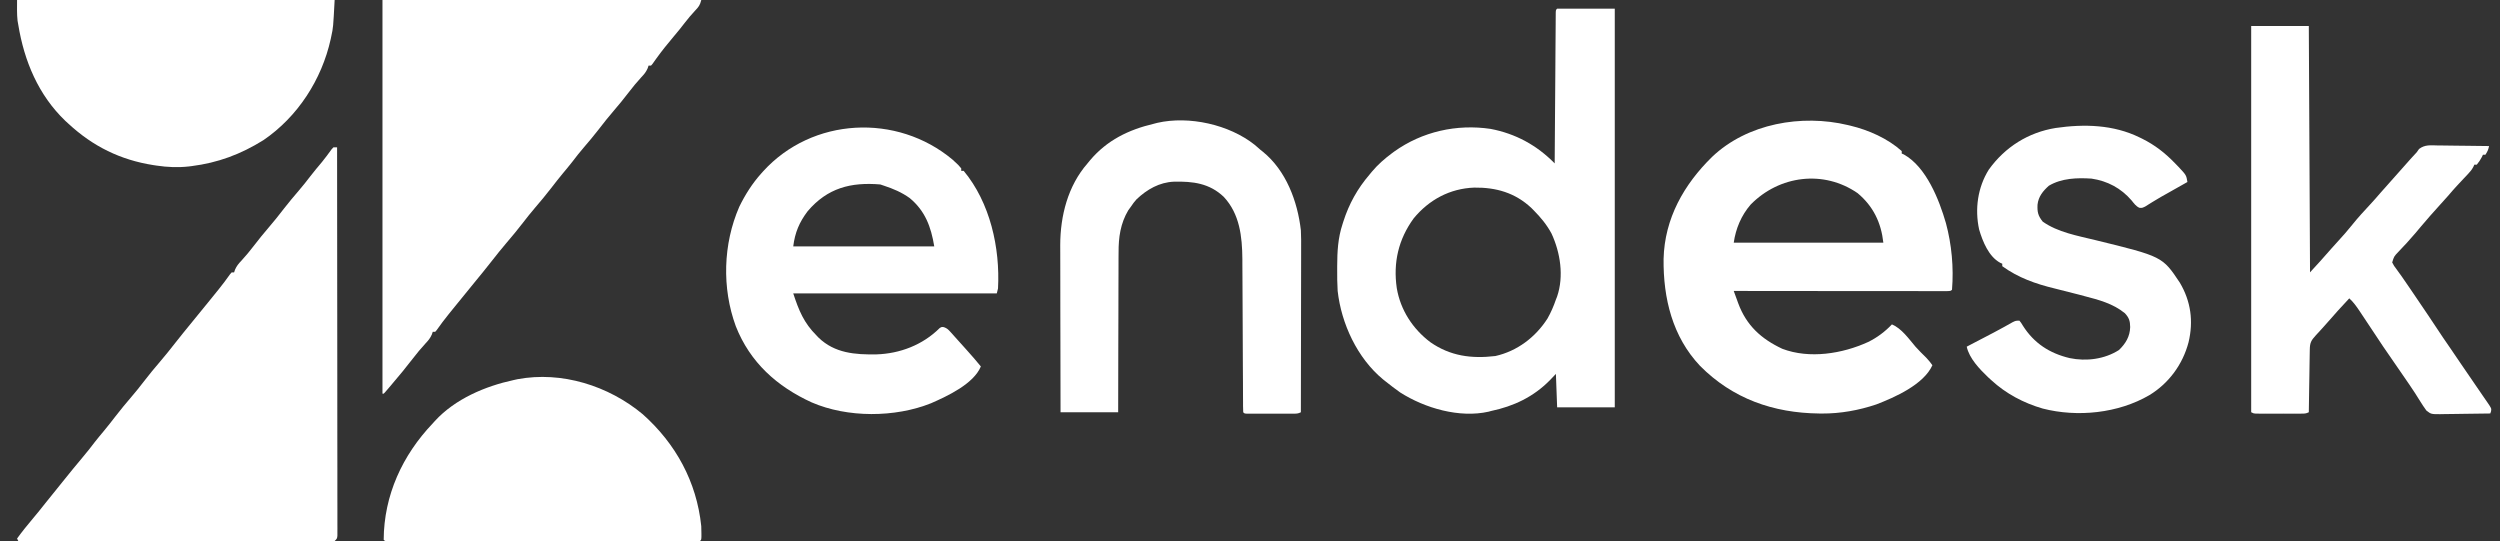
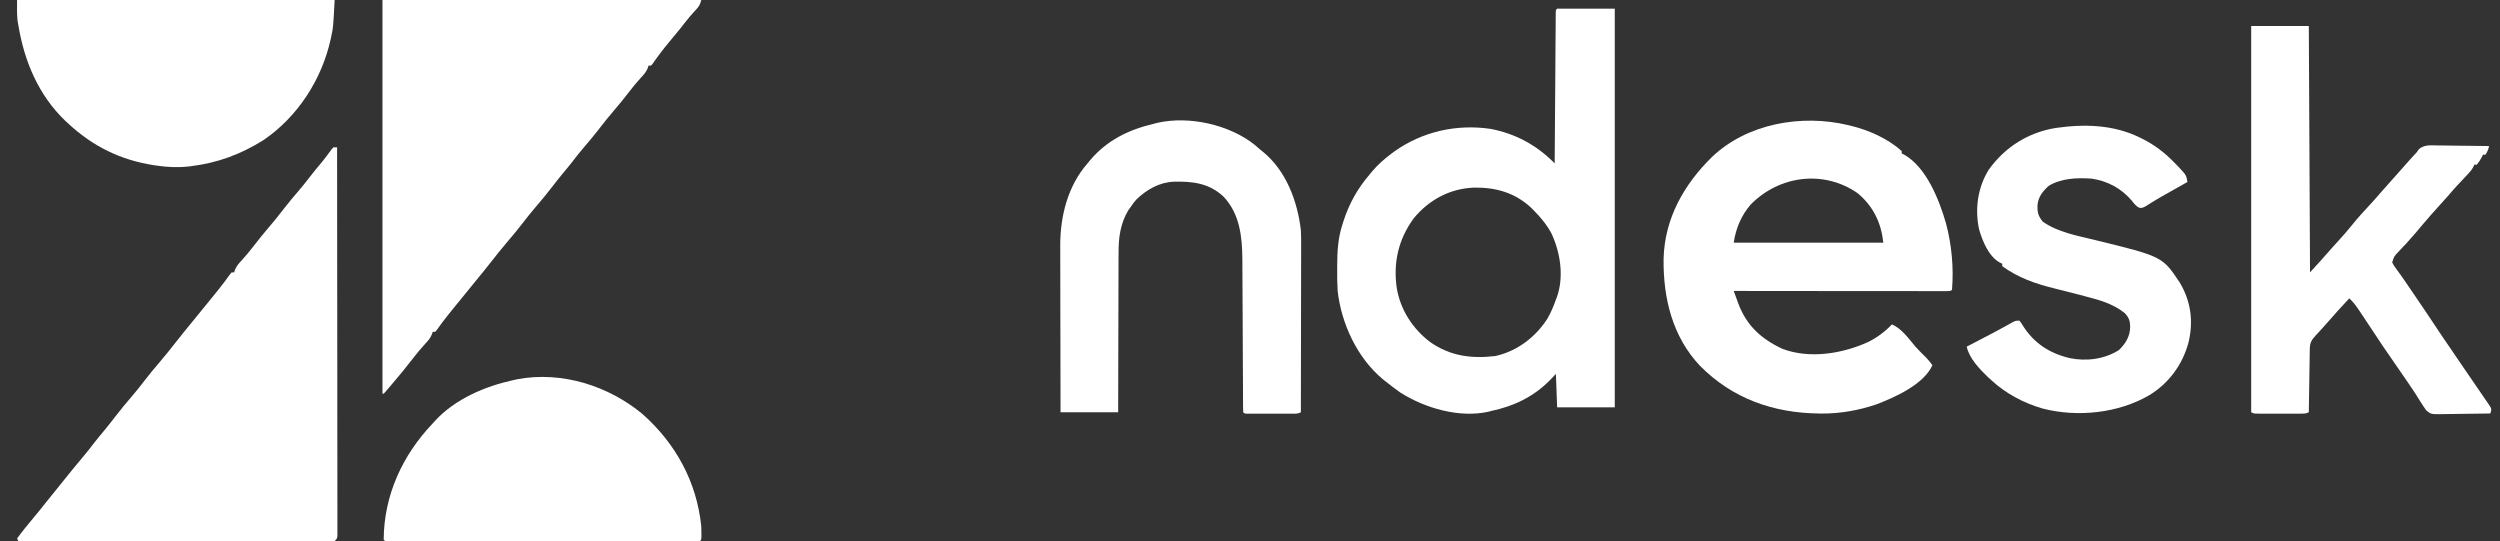
<svg xmlns="http://www.w3.org/2000/svg" width="97" height="21" viewBox="0 0 97 21" fill="none">
  <rect x="0" y="0" width="97" height="21" fill="#333333" stroke="none" />
  <path d="M12.937 5.717C12.984 5.717 13.031 5.717 13.079 5.717C13.082 7.649 13.083 9.581 13.084 11.513C13.085 11.741 13.085 11.969 13.085 12.197C13.085 12.265 13.085 12.265 13.085 12.334C13.085 13.07 13.086 13.805 13.087 14.541C13.088 15.295 13.088 16.049 13.088 16.803C13.089 17.269 13.089 17.735 13.09 18.201C13.09 18.52 13.09 18.838 13.09 19.157C13.09 19.342 13.09 19.526 13.091 19.71C13.091 19.91 13.091 20.109 13.091 20.308C13.091 20.397 13.091 20.397 13.092 20.487C13.092 20.54 13.091 20.593 13.091 20.647C13.091 20.693 13.091 20.739 13.091 20.787C13.079 20.896 13.079 20.896 12.984 20.992C12.894 21.004 12.894 21.004 12.781 21.004C12.716 21.004 12.716 21.004 12.651 21.005C12.603 21.004 12.556 21.004 12.507 21.004C12.457 21.004 12.406 21.004 12.355 21.004C12.185 21.004 12.016 21.004 11.847 21.003C11.726 21.003 11.605 21.003 11.484 21.003C11.223 21.003 10.962 21.003 10.701 21.003C10.324 21.002 9.946 21.002 9.569 21.001C8.957 21.001 8.345 21 7.733 21C7.138 20.999 6.543 20.998 5.949 20.998C5.912 20.998 5.875 20.998 5.838 20.997C5.654 20.997 5.47 20.997 5.286 20.997C3.761 20.996 2.235 20.994 0.71 20.992C0.694 20.961 0.678 20.929 0.662 20.896C0.855 20.628 1.06 20.376 1.272 20.124C1.438 19.927 1.6 19.727 1.759 19.524C1.891 19.358 2.025 19.193 2.159 19.028C2.248 18.918 2.337 18.807 2.426 18.696C2.695 18.361 2.966 18.028 3.243 17.699C3.391 17.524 3.531 17.346 3.669 17.163C3.79 17.008 3.916 16.858 4.042 16.707C4.194 16.523 4.341 16.336 4.486 16.147C4.687 15.886 4.897 15.634 5.111 15.384C5.276 15.192 5.433 14.996 5.586 14.796C5.788 14.532 5.999 14.278 6.215 14.026C6.416 13.791 6.609 13.55 6.799 13.306C7.022 13.024 7.247 12.744 7.476 12.467C7.681 12.22 7.883 11.971 8.084 11.721C8.135 11.658 8.187 11.594 8.238 11.531C8.293 11.463 8.348 11.396 8.402 11.328C8.428 11.297 8.453 11.265 8.479 11.233C8.635 11.04 8.784 10.843 8.927 10.639C8.947 10.616 8.967 10.593 8.988 10.569C9.019 10.569 9.051 10.569 9.083 10.569C9.095 10.533 9.107 10.498 9.119 10.462C9.184 10.316 9.256 10.23 9.366 10.115C9.541 9.925 9.702 9.729 9.859 9.524C10.038 9.29 10.223 9.062 10.415 8.839C10.627 8.593 10.829 8.341 11.026 8.083C11.209 7.847 11.401 7.62 11.595 7.393C11.751 7.212 11.899 7.026 12.044 6.835C12.187 6.649 12.338 6.471 12.488 6.291C12.62 6.129 12.745 5.962 12.867 5.791C12.901 5.754 12.901 5.754 12.937 5.717Z" fill="white" />
  <path d="M14.84 0C18.922 0 23.004 0 27.21 0C27.158 0.208 27.109 0.265 26.966 0.417C26.828 0.567 26.696 0.717 26.573 0.88C26.434 1.064 26.288 1.241 26.139 1.417C25.904 1.695 25.677 1.977 25.464 2.273C25.439 2.309 25.413 2.344 25.387 2.381C25.364 2.413 25.342 2.444 25.319 2.477C25.299 2.5 25.279 2.523 25.259 2.546C25.228 2.546 25.196 2.546 25.164 2.546C25.152 2.581 25.14 2.616 25.128 2.653C25.063 2.799 24.991 2.884 24.881 2.999C24.706 3.19 24.545 3.385 24.388 3.591C24.209 3.825 24.024 4.052 23.832 4.275C23.62 4.521 23.418 4.773 23.221 5.031C23.038 5.268 22.846 5.495 22.652 5.721C22.496 5.903 22.347 6.089 22.203 6.281C22.083 6.435 21.957 6.585 21.832 6.735C21.68 6.919 21.533 7.106 21.387 7.296C21.186 7.557 20.977 7.808 20.762 8.058C20.598 8.25 20.441 8.446 20.287 8.647C20.085 8.91 19.874 9.164 19.658 9.416C19.457 9.651 19.264 9.892 19.074 10.136C18.852 10.418 18.627 10.698 18.397 10.975C18.193 11.222 17.991 11.471 17.79 11.721C17.738 11.784 17.687 11.848 17.635 11.911C17.581 11.979 17.526 12.046 17.471 12.114C17.446 12.146 17.421 12.177 17.394 12.209C17.238 12.403 17.09 12.599 16.947 12.803C16.916 12.838 16.916 12.838 16.886 12.874C16.854 12.874 16.823 12.874 16.791 12.874C16.779 12.909 16.767 12.944 16.755 12.98C16.69 13.126 16.617 13.212 16.508 13.327C16.332 13.518 16.169 13.715 16.011 13.921C15.757 14.253 15.491 14.573 15.22 14.891C15.186 14.932 15.151 14.973 15.115 15.016C14.947 15.213 14.947 15.213 14.887 15.275C14.872 15.275 14.856 15.275 14.84 15.275C14.84 10.235 14.84 5.194 14.84 0Z" fill="white" />
  <path d="M60.417 0.336C61.155 0.336 61.893 0.336 62.653 0.336C62.653 5.44 62.653 10.545 62.653 15.804C61.915 15.804 61.177 15.804 60.417 15.804C60.401 15.376 60.386 14.948 60.369 14.507C60.293 14.587 60.216 14.667 60.138 14.75C59.496 15.402 58.73 15.763 57.848 15.948C57.818 15.956 57.789 15.964 57.758 15.973C56.625 16.228 55.286 15.838 54.327 15.227C54.132 15.089 53.943 14.944 53.756 14.795C53.708 14.756 53.708 14.756 53.658 14.717C52.664 13.893 52.044 12.563 51.901 11.288C51.883 11.006 51.882 10.724 51.883 10.442C51.883 10.403 51.883 10.365 51.883 10.325C51.885 9.759 51.912 9.235 52.091 8.694C52.101 8.662 52.111 8.63 52.122 8.596C52.34 7.912 52.671 7.317 53.138 6.773C53.168 6.736 53.198 6.699 53.23 6.661C53.458 6.389 53.71 6.168 53.994 5.956C54.027 5.932 54.059 5.907 54.093 5.882C55.184 5.103 56.518 4.806 57.835 5.001C58.803 5.186 59.629 5.633 60.322 6.34C60.322 6.31 60.322 6.279 60.322 6.248C60.327 5.503 60.333 4.758 60.338 4.013C60.341 3.653 60.343 3.293 60.346 2.932C60.347 2.619 60.35 2.305 60.352 1.991C60.353 1.825 60.355 1.658 60.356 1.492C60.357 1.307 60.358 1.122 60.36 0.936C60.36 0.881 60.36 0.825 60.361 0.768C60.361 0.718 60.361 0.668 60.362 0.616C60.362 0.572 60.362 0.528 60.363 0.483C60.369 0.384 60.369 0.384 60.417 0.336ZM54.849 8.475C54.258 9.289 54.051 10.188 54.195 11.18C54.338 12.031 54.816 12.762 55.496 13.276C56.27 13.816 57.095 13.924 58.02 13.814C58.868 13.624 59.577 13.085 60.043 12.358C60.177 12.121 60.281 11.882 60.369 11.624C60.385 11.586 60.4 11.548 60.415 11.508C60.685 10.719 60.542 9.801 60.199 9.061C60.016 8.721 59.783 8.439 59.513 8.166C59.468 8.12 59.468 8.12 59.421 8.073C58.789 7.477 58.044 7.268 57.199 7.279C56.26 7.314 55.45 7.745 54.849 8.475Z" fill="white" />
  <path d="M71.694 4.852C71.727 4.86 71.761 4.868 71.795 4.876C72.499 5.044 73.241 5.372 73.787 5.861C73.787 5.893 73.787 5.925 73.787 5.957C73.814 5.969 73.841 5.981 73.869 5.993C74.739 6.477 75.24 7.75 75.502 8.658C75.726 9.49 75.808 10.381 75.738 11.241C75.69 11.289 75.69 11.289 75.553 11.295C75.491 11.295 75.429 11.295 75.365 11.295C75.313 11.295 75.313 11.295 75.261 11.295C75.144 11.295 75.028 11.295 74.912 11.295C74.829 11.295 74.746 11.295 74.663 11.295C74.437 11.295 74.211 11.294 73.985 11.294C73.749 11.294 73.513 11.294 73.277 11.294C72.83 11.293 72.383 11.293 71.936 11.293C71.427 11.292 70.919 11.292 70.41 11.292C69.363 11.291 68.316 11.29 67.269 11.289C67.314 11.412 67.359 11.535 67.403 11.657C67.416 11.692 67.428 11.726 67.441 11.762C67.76 12.629 68.336 13.15 69.155 13.534C70.207 13.932 71.481 13.727 72.48 13.271C72.829 13.101 73.138 12.87 73.407 12.586C73.782 12.745 74.061 13.144 74.32 13.45C74.453 13.6 74.595 13.739 74.738 13.879C74.827 13.972 74.903 14.066 74.977 14.171C74.641 14.919 73.519 15.416 72.799 15.692C72.123 15.92 71.408 16.049 70.695 16.045C70.659 16.045 70.622 16.044 70.585 16.044C68.808 16.024 67.227 15.472 65.96 14.194C64.892 13.062 64.531 11.577 64.547 10.046C64.586 8.477 65.336 7.156 66.431 6.085C67.798 4.786 69.907 4.426 71.694 4.852ZM67.925 7.938C67.563 8.357 67.347 8.87 67.269 9.416C69.185 9.416 71.1 9.416 73.074 9.416C72.987 8.633 72.68 7.999 72.075 7.494C70.757 6.584 69.038 6.805 67.925 7.938Z" fill="white" />
-   <path d="M36.963 6.197C37.197 6.412 37.197 6.412 37.296 6.533C37.296 6.565 37.296 6.596 37.296 6.629C37.327 6.629 37.359 6.629 37.391 6.629C38.417 7.865 38.807 9.611 38.723 11.193C38.707 11.256 38.692 11.319 38.675 11.385C36.069 11.385 33.463 11.385 30.778 11.385C30.997 12.05 31.189 12.526 31.682 13.018C31.708 13.045 31.733 13.072 31.76 13.1C32.389 13.708 33.184 13.763 34.004 13.75C34.917 13.722 35.802 13.383 36.458 12.73C36.535 12.682 36.535 12.682 36.625 12.694C36.742 12.736 36.791 12.783 36.874 12.875C36.901 12.905 36.929 12.935 36.957 12.966C36.985 12.998 37.014 13.03 37.043 13.063C37.073 13.095 37.102 13.128 37.132 13.162C37.219 13.258 37.305 13.354 37.391 13.45C37.434 13.498 37.478 13.547 37.521 13.595C37.705 13.799 37.884 14.005 38.057 14.219C37.776 14.897 36.759 15.368 36.125 15.646C34.729 16.206 32.881 16.215 31.491 15.612C30.151 14.999 29.102 14.063 28.549 12.658C28.005 11.173 28.055 9.469 28.684 8.022C28.912 7.554 29.193 7.111 29.541 6.725C29.562 6.701 29.584 6.677 29.606 6.652C31.516 4.547 34.804 4.387 36.963 6.197ZM31.337 8.195C31.013 8.623 30.844 9.024 30.778 9.559C32.583 9.559 34.389 9.559 36.249 9.559C36.124 8.8 35.898 8.185 35.298 7.686C34.987 7.463 34.66 7.324 34.298 7.205C34.251 7.19 34.204 7.174 34.156 7.157C33.011 7.061 32.105 7.293 31.337 8.195Z" fill="white" />
  <path d="M87.346 1.008C88.084 1.008 88.822 1.008 89.582 1.008C89.597 4.162 89.613 7.317 89.629 10.567C90.043 10.117 90.043 10.117 90.446 9.658C90.536 9.555 90.628 9.454 90.721 9.353C90.909 9.148 91.092 8.942 91.265 8.724C91.484 8.449 91.721 8.193 91.96 7.936C92.095 7.791 92.225 7.643 92.354 7.492C92.459 7.371 92.567 7.252 92.674 7.132C92.81 6.983 92.944 6.832 93.076 6.679C93.219 6.513 93.365 6.349 93.513 6.187C93.534 6.163 93.556 6.139 93.579 6.114C93.641 6.045 93.705 5.976 93.769 5.908C93.813 5.845 93.813 5.845 93.859 5.78C94.088 5.605 94.311 5.638 94.592 5.644C94.648 5.644 94.705 5.645 94.763 5.645C94.944 5.646 95.125 5.649 95.306 5.652C95.428 5.654 95.551 5.655 95.674 5.656C95.974 5.658 96.275 5.662 96.576 5.667C96.546 5.81 96.516 5.878 96.433 6.004C96.401 6.004 96.37 6.004 96.338 6.004C96.325 6.031 96.312 6.059 96.299 6.088C96.241 6.198 96.18 6.293 96.1 6.388C96.068 6.388 96.037 6.388 96.005 6.388C95.992 6.416 95.979 6.445 95.966 6.474C95.909 6.581 95.849 6.655 95.766 6.743C95.738 6.773 95.71 6.803 95.681 6.834C95.651 6.865 95.622 6.896 95.591 6.928C95.53 6.993 95.469 7.058 95.408 7.124C95.379 7.155 95.35 7.185 95.321 7.217C95.209 7.338 95.101 7.462 94.995 7.588C94.881 7.718 94.765 7.846 94.649 7.973C94.403 8.243 94.163 8.516 93.928 8.795C93.881 8.851 93.834 8.908 93.786 8.964C93.762 8.992 93.738 9.021 93.714 9.05C93.504 9.298 93.285 9.535 93.06 9.769C92.887 9.95 92.887 9.95 92.817 10.183C92.888 10.318 92.888 10.318 92.995 10.459C93.036 10.515 93.076 10.572 93.116 10.628C93.138 10.658 93.159 10.687 93.181 10.717C93.286 10.864 93.387 11.014 93.489 11.165C93.533 11.229 93.577 11.294 93.621 11.359C94.012 11.934 94.402 12.509 94.783 13.089C94.886 13.243 94.991 13.395 95.097 13.546C95.225 13.732 95.352 13.919 95.478 14.107C95.759 14.522 96.043 14.935 96.328 15.348C96.359 15.392 96.39 15.437 96.421 15.483C96.449 15.523 96.476 15.563 96.505 15.604C96.671 15.847 96.671 15.847 96.653 15.956C96.643 15.985 96.633 16.014 96.623 16.043C96.295 16.049 95.968 16.053 95.64 16.056C95.529 16.058 95.417 16.059 95.306 16.061C95.145 16.064 94.985 16.066 94.825 16.067C94.75 16.069 94.75 16.069 94.674 16.07C94.327 16.07 94.327 16.07 94.144 15.929C94.06 15.811 93.979 15.696 93.905 15.572C93.771 15.353 93.631 15.139 93.486 14.926C93.464 14.895 93.443 14.863 93.42 14.83C93.284 14.632 93.148 14.434 93.011 14.236C92.419 13.379 92.419 13.379 92.19 13.029C92.006 12.749 91.82 12.469 91.633 12.191C91.594 12.133 91.594 12.133 91.555 12.073C91.432 11.891 91.315 11.723 91.152 11.576C90.713 12.048 90.713 12.048 90.287 12.533C90.145 12.696 89.997 12.856 89.85 13.015C89.671 13.211 89.624 13.299 89.62 13.563C89.618 13.644 89.618 13.644 89.617 13.726C89.616 13.784 89.615 13.843 89.614 13.903C89.613 13.963 89.612 14.022 89.611 14.083C89.609 14.242 89.606 14.4 89.604 14.559C89.602 14.72 89.599 14.882 89.596 15.044C89.591 15.361 89.586 15.678 89.582 15.995C89.472 16.05 89.411 16.049 89.29 16.049C89.249 16.049 89.208 16.05 89.166 16.05C89.122 16.05 89.079 16.05 89.033 16.049C88.988 16.05 88.943 16.05 88.897 16.05C88.801 16.05 88.706 16.05 88.611 16.049C88.464 16.049 88.318 16.049 88.172 16.05C88.079 16.05 87.987 16.05 87.894 16.049C87.828 16.05 87.828 16.05 87.761 16.05C87.721 16.05 87.68 16.049 87.638 16.049C87.602 16.049 87.566 16.049 87.529 16.049C87.441 16.043 87.441 16.043 87.346 15.995C87.346 11.049 87.346 6.104 87.346 1.008Z" fill="white" />
  <path d="M0.662 0C4.728 0 8.794 0 12.984 0C12.928 1.066 12.928 1.066 12.856 1.399C12.848 1.439 12.839 1.478 12.831 1.519C12.484 3.089 11.55 4.532 10.222 5.437C9.343 5.985 8.456 6.317 7.429 6.446C7.397 6.45 7.365 6.454 7.332 6.458C6.908 6.506 6.498 6.488 6.076 6.425C6.011 6.415 6.011 6.415 5.944 6.405C4.675 6.206 3.603 5.678 2.66 4.804C2.618 4.766 2.577 4.728 2.534 4.689C1.492 3.689 0.939 2.372 0.709 0.961C0.695 0.883 0.695 0.883 0.681 0.804C0.652 0.537 0.662 0.268 0.662 0Z" fill="white" />
  <path d="M24.938 16.072C26.216 17.211 27.03 18.688 27.209 20.415C27.213 20.51 27.215 20.605 27.215 20.7C27.215 20.745 27.215 20.79 27.215 20.836C27.209 20.943 27.209 20.943 27.161 20.991C27.096 20.996 27.03 20.997 26.965 20.997C26.901 20.997 26.901 20.997 26.835 20.998C26.764 20.997 26.764 20.997 26.692 20.997C26.642 20.997 26.592 20.997 26.541 20.997C26.372 20.998 26.203 20.998 26.034 20.997C25.914 20.997 25.794 20.998 25.673 20.998C25.379 20.998 25.085 20.998 24.791 20.998C24.553 20.998 24.314 20.998 24.075 20.998C24.041 20.998 24.007 20.998 23.973 20.998C23.904 20.998 23.835 20.998 23.766 20.998C23.119 20.998 22.472 20.998 21.826 20.997C21.27 20.997 20.715 20.997 20.159 20.997C19.515 20.998 18.871 20.998 18.226 20.998C18.158 20.998 18.089 20.998 18.02 20.998C17.987 20.998 17.953 20.998 17.918 20.998C17.68 20.998 17.441 20.998 17.202 20.998C16.881 20.998 16.561 20.998 16.24 20.997C16.122 20.997 16.003 20.997 15.885 20.998C15.725 20.998 15.564 20.997 15.404 20.997C15.357 20.997 15.309 20.997 15.26 20.998C15.218 20.997 15.175 20.997 15.131 20.997C15.075 20.997 15.075 20.997 15.018 20.997C14.934 20.991 14.934 20.991 14.887 20.943C14.896 19.215 15.615 17.66 16.79 16.428C16.817 16.397 16.845 16.366 16.874 16.334C17.659 15.479 18.823 14.985 19.93 14.746C19.979 14.736 20.029 14.725 20.08 14.713C21.79 14.393 23.612 14.966 24.938 16.072Z" fill="white" />
  <path d="M48.683 5.62C48.757 5.684 48.831 5.748 48.904 5.812C48.935 5.837 48.968 5.863 49.001 5.889C49.9 6.621 50.344 7.807 50.474 8.934C50.486 9.174 50.486 9.413 50.484 9.653C50.484 9.723 50.484 9.793 50.484 9.862C50.484 10.05 50.484 10.236 50.483 10.424C50.483 10.62 50.483 10.816 50.482 11.012C50.482 11.383 50.481 11.754 50.48 12.124C50.479 12.547 50.479 12.969 50.478 13.392C50.477 14.26 50.476 15.128 50.474 15.996C50.363 16.052 50.299 16.05 50.176 16.05C50.134 16.05 50.093 16.05 50.05 16.05C49.982 16.05 49.982 16.05 49.913 16.05C49.867 16.05 49.82 16.05 49.773 16.05C49.675 16.05 49.577 16.05 49.479 16.05C49.329 16.05 49.179 16.05 49.029 16.05C48.934 16.05 48.839 16.05 48.744 16.05C48.699 16.05 48.654 16.05 48.607 16.05C48.566 16.05 48.524 16.05 48.481 16.05C48.444 16.05 48.407 16.05 48.37 16.05C48.285 16.044 48.285 16.044 48.237 15.996C48.233 15.914 48.231 15.832 48.23 15.75C48.23 15.671 48.23 15.671 48.23 15.589C48.229 15.501 48.229 15.501 48.229 15.411C48.229 15.316 48.228 15.222 48.228 15.127C48.227 15.025 48.227 14.923 48.227 14.821C48.226 14.607 48.225 14.394 48.223 14.181C48.22 13.574 48.217 12.967 48.215 12.361C48.213 12.026 48.212 11.691 48.21 11.356C48.208 11.145 48.208 10.934 48.207 10.723C48.206 10.559 48.205 10.395 48.204 10.231C48.204 10.173 48.204 10.116 48.204 10.056C48.197 9.177 48.101 8.302 47.482 7.638C46.924 7.108 46.283 7.033 45.55 7.049C44.985 7.073 44.507 7.346 44.098 7.733C43.983 7.867 43.983 7.867 43.881 8.016C43.83 8.087 43.83 8.087 43.777 8.159C43.474 8.668 43.397 9.213 43.401 9.795C43.4 9.864 43.4 9.932 43.399 10C43.398 10.183 43.398 10.366 43.398 10.548C43.399 10.74 43.397 10.932 43.396 11.124C43.395 11.486 43.394 11.849 43.394 12.211C43.394 12.624 43.392 13.037 43.39 13.45C43.387 14.299 43.385 15.147 43.385 15.996C42.647 15.996 41.909 15.996 41.149 15.996C41.146 15.093 41.145 14.19 41.144 13.287C41.143 12.868 41.142 12.449 41.141 12.03C41.14 11.664 41.14 11.298 41.14 10.932C41.139 10.739 41.139 10.546 41.139 10.352C41.138 10.17 41.138 9.987 41.138 9.805C41.138 9.707 41.137 9.609 41.137 9.511C41.139 8.372 41.434 7.211 42.195 6.34C42.227 6.302 42.258 6.263 42.291 6.223C42.951 5.439 43.793 5.032 44.764 4.803C44.81 4.791 44.855 4.78 44.901 4.767C46.134 4.485 47.694 4.832 48.683 5.62Z" fill="white" />
  <path d="M83.017 5.333C83.048 5.348 83.079 5.363 83.112 5.379C83.612 5.628 84.009 5.938 84.397 6.341C84.462 6.408 84.462 6.408 84.528 6.476C84.828 6.796 84.828 6.796 84.872 7.062C84.839 7.08 84.806 7.099 84.772 7.118C84.619 7.204 84.466 7.291 84.313 7.377C84.261 7.406 84.209 7.436 84.156 7.466C84.078 7.51 84.078 7.51 83.999 7.554C83.921 7.598 83.921 7.598 83.841 7.643C83.734 7.705 83.628 7.768 83.523 7.833C83.472 7.865 83.422 7.896 83.37 7.928C83.325 7.956 83.28 7.985 83.233 8.014C83.112 8.071 83.112 8.071 83.007 8.062C82.871 7.999 82.799 7.892 82.705 7.776C82.295 7.301 81.772 7.022 81.152 6.93C80.595 6.893 79.991 6.912 79.496 7.206C79.267 7.411 79.089 7.629 79.056 7.942C79.043 8.226 79.075 8.371 79.258 8.599C79.844 9.014 80.614 9.148 81.296 9.315C83.901 9.952 83.901 9.952 84.578 10.968C85.008 11.695 85.111 12.467 84.915 13.283C84.69 14.14 84.147 14.877 83.392 15.334C82.185 16.036 80.608 16.199 79.258 15.852C78.517 15.637 77.829 15.274 77.26 14.748C77.22 14.711 77.179 14.674 77.137 14.636C76.813 14.325 76.406 13.905 76.309 13.451C76.362 13.423 76.362 13.423 76.417 13.394C76.552 13.323 76.688 13.253 76.823 13.182C76.882 13.152 76.94 13.121 76.998 13.091C77.082 13.047 77.167 13.002 77.252 12.958C77.28 12.944 77.308 12.929 77.337 12.914C77.482 12.838 77.626 12.761 77.769 12.681C77.797 12.665 77.825 12.65 77.854 12.633C77.932 12.59 78.009 12.547 78.086 12.503C78.212 12.442 78.212 12.442 78.354 12.442C78.421 12.525 78.421 12.525 78.488 12.637C78.92 13.318 79.524 13.709 80.302 13.894C80.943 14.028 81.656 13.94 82.217 13.58C82.475 13.331 82.641 13.057 82.651 12.691C82.647 12.455 82.61 12.331 82.446 12.154C81.982 11.774 81.426 11.633 80.858 11.484C80.794 11.467 80.731 11.45 80.667 11.433C80.35 11.349 80.032 11.268 79.714 11.191C78.982 11.014 78.305 10.775 77.688 10.328C77.688 10.297 77.688 10.265 77.688 10.232C77.66 10.22 77.632 10.207 77.603 10.194C77.16 9.95 76.927 9.369 76.79 8.905C76.618 8.112 76.733 7.273 77.165 6.582C77.796 5.703 78.698 5.137 79.762 4.965C80.866 4.806 82.001 4.834 83.017 5.333Z" fill="white" />
</svg>